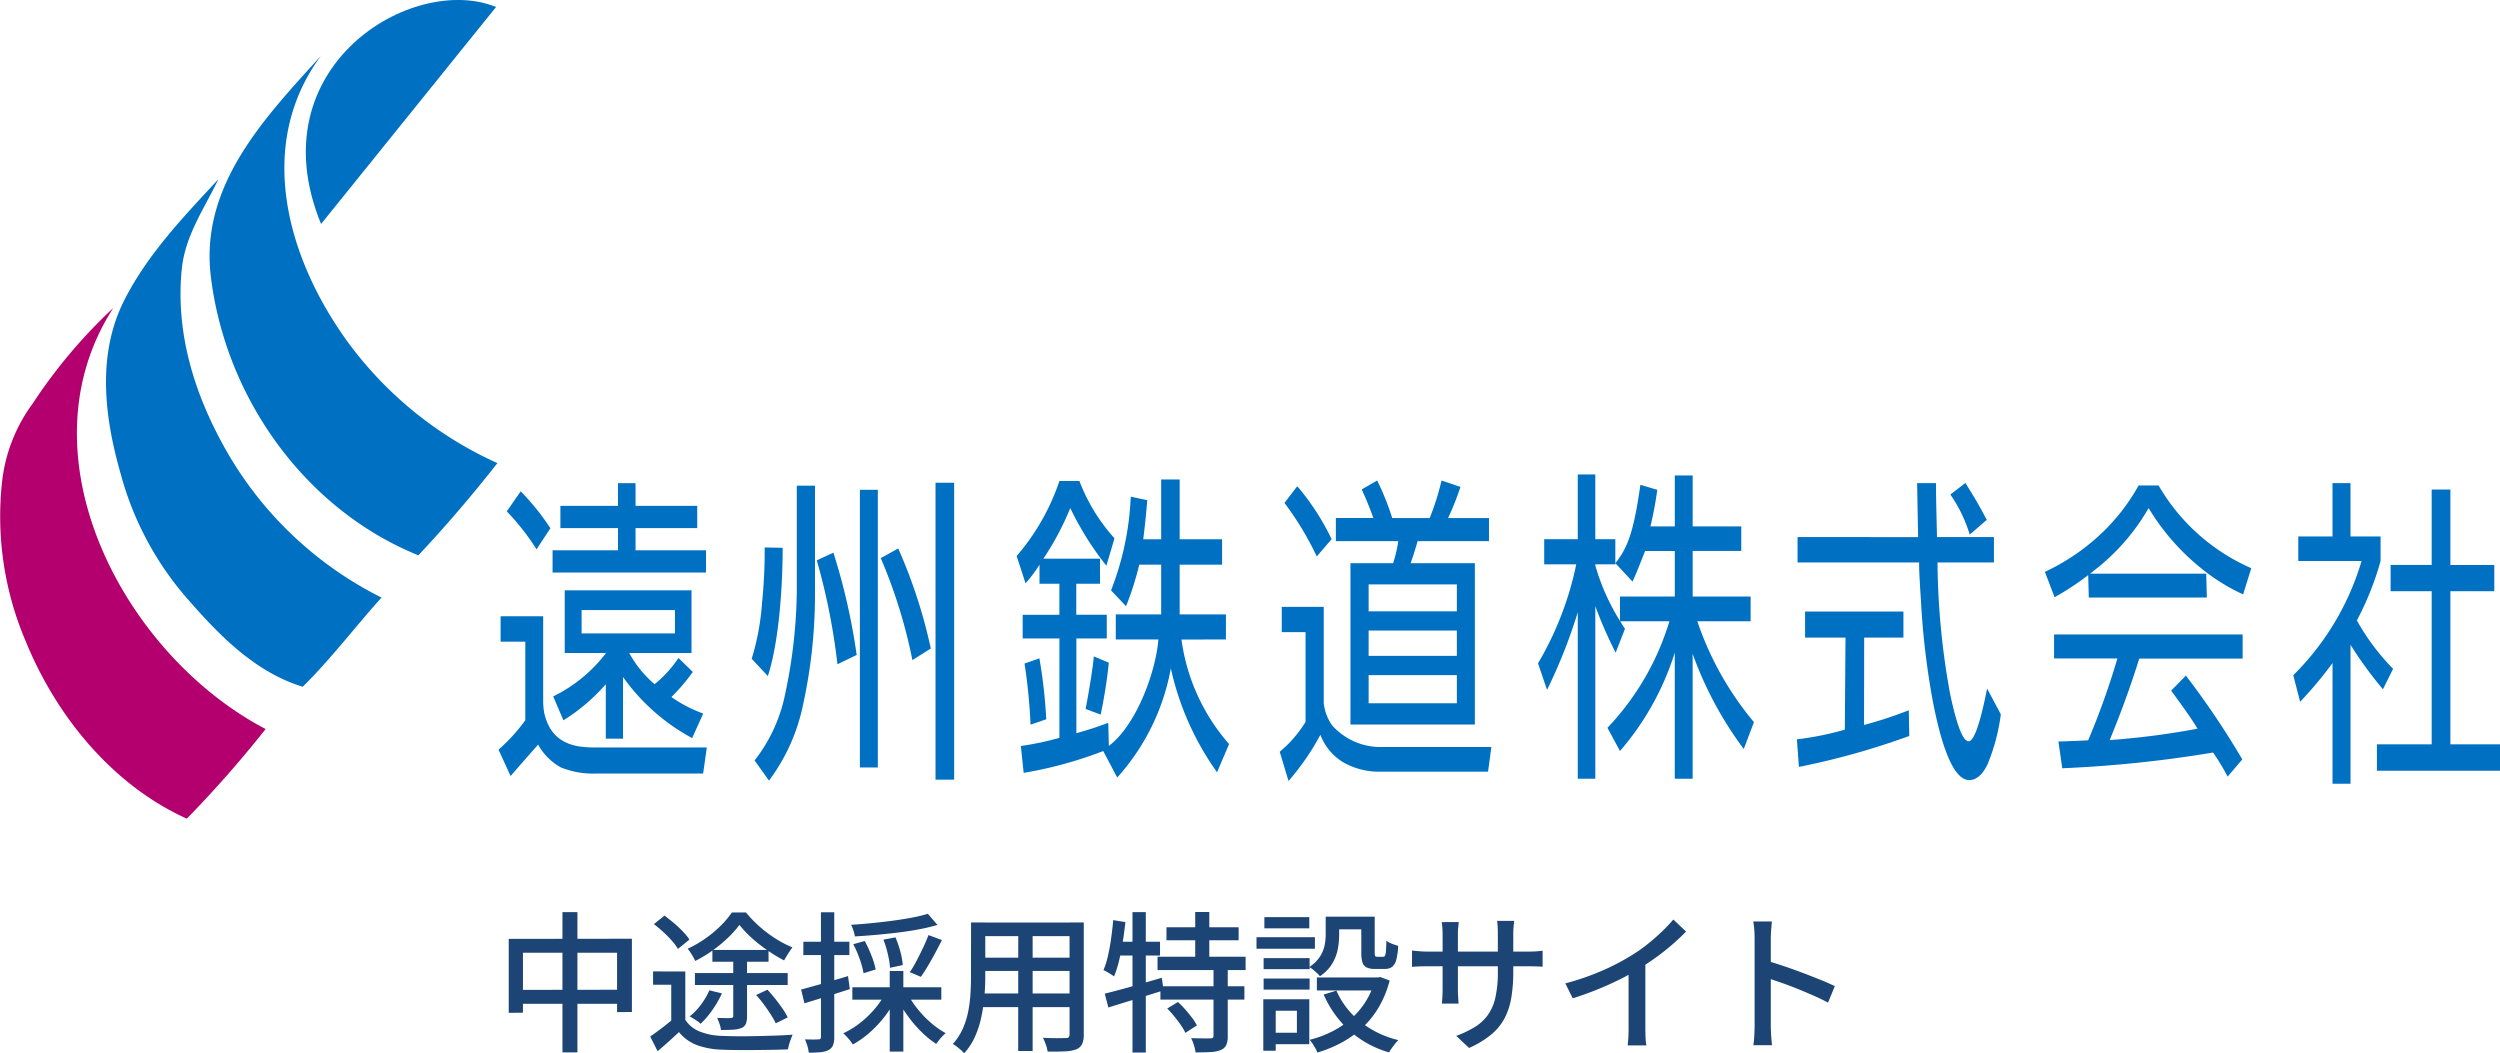
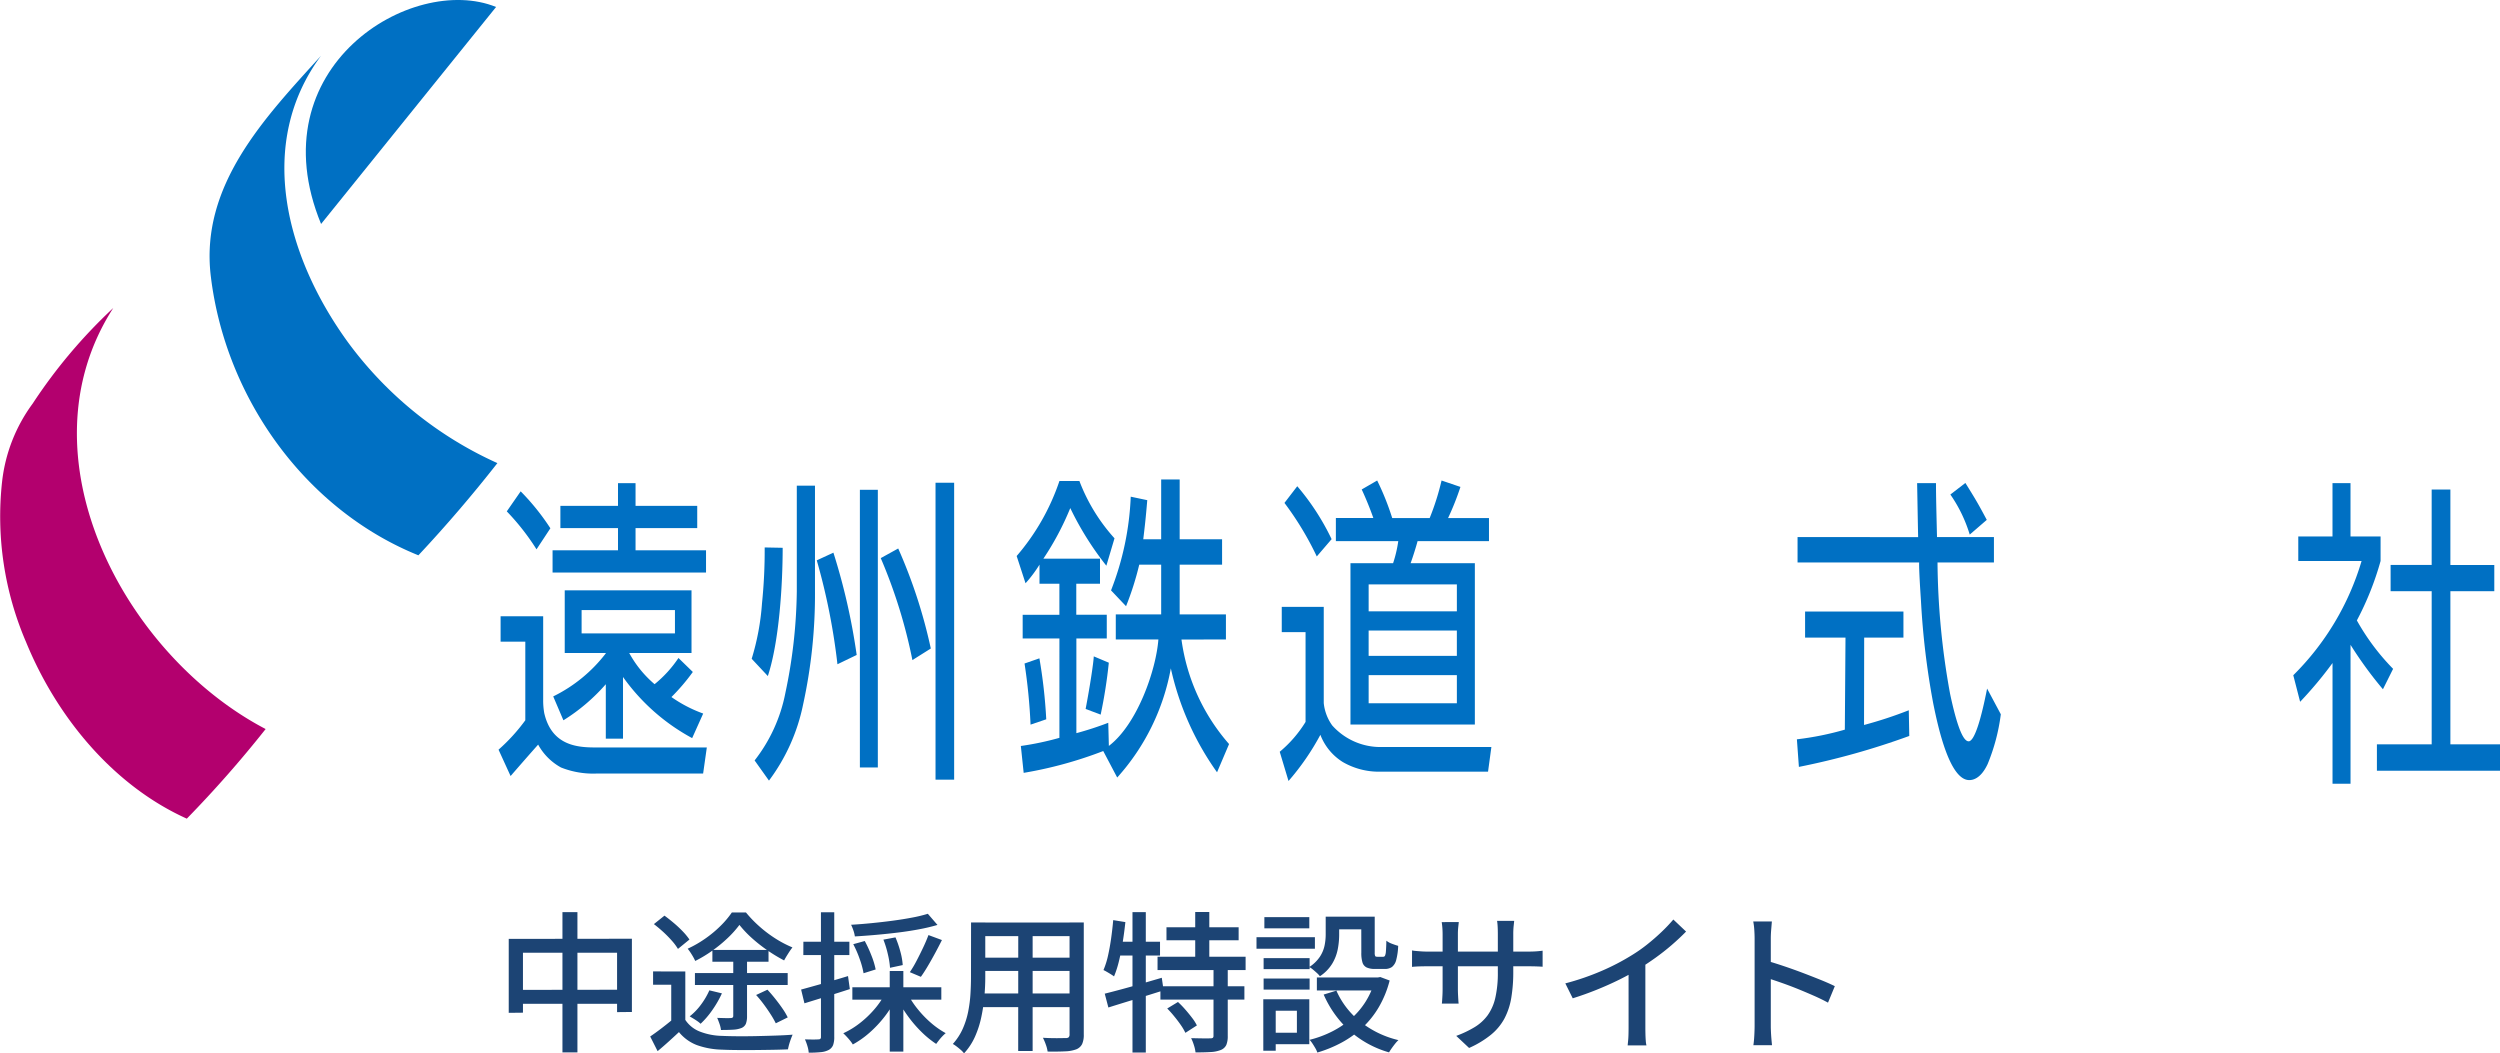
<svg xmlns="http://www.w3.org/2000/svg" width="214.793" height="90.508" viewBox="0 0 214.793 90.508">
  <defs>
    <clipPath id="clip-path">
      <rect id="Rectangle_45039" data-name="Rectangle 45039" width="214.793" height="70.338" fill="none" />
    </clipPath>
  </defs>
  <g id="Group_8041" data-name="Group 8041" transform="translate(-19636 -3854.699)">
    <g id="Group_7724" data-name="Group 7724" transform="translate(19636 3854.699)" clip-path="url(#clip-path)">
      <path id="Path_117444" data-name="Path 117444" d="M22.035,27.3c-5.31-7.318-7.921-17.006-2.3-24.6C14.931,8,9.308,13.825,10.268,21.671,11.53,32.1,18.375,41.688,28.1,45.623q3.552-3.791,6.788-7.922A32.461,32.461,0,0,1,22.035,27.3" transform="translate(7.847 2.088)" fill="#0070c3" />
-       <path id="Path_117445" data-name="Path 117445" d="M15.309,31.715c-2.641-4.736-4.206-9.929-3.658-15.338.3-2.871,1.935-5.166,3.141-7.69C11.835,11.886,8.822,15,6.786,18.931,4.361,23.594,4.95,28.945,6.4,34a26.95,26.95,0,0,0,5.753,10.76c2.784,3.188,5.8,6.271,9.886,7.534,2.439-2.4,4.491-5.136,6.772-7.662a31.584,31.584,0,0,1-13.5-12.913" transform="translate(3.969 6.71)" fill="#0070c3" />
      <path id="Path_117446" data-name="Path 117446" d="M9.721,14.936a44.92,44.92,0,0,0-6.916,8.206,13.883,13.883,0,0,0-2.625,6.7,27.325,27.325,0,0,0,2.065,13.8C4.886,50.077,9.721,55.945,16.05,58.8A99.054,99.054,0,0,0,22.823,51.1c-12.183-6.37-21.252-23.5-13.1-36.16" transform="translate(0 11.537)" fill="#b3006e" />
      <path id="Path_117447" data-name="Path 117447" d="M16.136,19.243,31.172.6C23.941-2.341,10.6,5.782,16.136,19.243" transform="translate(11.45 0)" fill="#0070c3" />
      <path id="Path_117448" data-name="Path 117448" d="M39.971,29.189H33.915V27.282h5.3V25.371h-5.3v-1.95H32.408v1.95h-4.95v1.911h4.95v1.907H26.786V31.1H39.971Z" transform="translate(20.689 18.091)" fill="#0070c3" />
      <path id="Path_117449" data-name="Path 117449" d="M28.1,38.236a6.163,6.163,0,0,1-.1-1.177V29.874H24.342v2.18h2.123V38.81a15.576,15.576,0,0,1-2.3,2.526L25.2,43.6c.989-1.134,1.521-1.749,2.368-2.7a4.951,4.951,0,0,0,1.966,1.967,7.469,7.469,0,0,0,3.142.516h9.067l.317-2.237H32.592c-1.478,0-3.818-.058-4.491-2.916" transform="translate(18.668 23.074)" fill="#0070c3" />
      <path id="Path_117450" data-name="Path 117450" d="M28.312,26.991a20.017,20.017,0,0,0-2.552-3.173l-1.193,1.721A20.173,20.173,0,0,1,27.121,28.8Z" transform="translate(18.975 18.397)" fill="#0070c3" />
      <path id="Path_117451" data-name="Path 117451" d="M32.814,41.361v-5.3a17.464,17.464,0,0,0,5.941,5.252l.948-2.111a11.493,11.493,0,0,1-2.728-1.418,17.241,17.241,0,0,0,1.838-2.155l-1.234-1.2a10.194,10.194,0,0,1-2.052,2.251A9.455,9.455,0,0,1,33.347,34H38.7V28.618H27.807V34h3.529v.03a12.76,12.76,0,0,1-4.518,3.7l.876,2.052a16.139,16.139,0,0,0,3.642-3.1v4.679ZM29.257,30.312h8.02v2.006h-8.02Z" transform="translate(20.713 22.104)" fill="#0070c3" />
      <path id="Path_117452" data-name="Path 117452" d="M52.628,36.337l1.29.486a42.157,42.157,0,0,0,.7-4.461l-1.292-.544c-.028.6-.328,2.568-.7,4.52" transform="translate(40.648 24.575)" fill="#0070c3" />
      <path id="Path_117453" data-name="Path 117453" d="M50.942,31.913l-1.276.445a48.559,48.559,0,0,1,.516,5.252l1.349-.459a44.177,44.177,0,0,0-.588-5.237" transform="translate(38.36 24.649)" fill="#0070c3" />
      <path id="Path_117454" data-name="Path 117454" d="M67.263,36.989V34.836H63.289V30.559h3.644V28.378H63.289V23.243H61.7v5.135H60.161c.129-1.074.214-1.8.344-3.357l-1.42-.3a24.742,24.742,0,0,1-1.693,8.05l1.29,1.361a25.48,25.48,0,0,0,1.134-3.573H61.7v4.277h-3.9v2.153h3.66c-.2,2.641-1.818,7.292-4.255,9.145l-.051-1.987a28.782,28.782,0,0,1-2.74.892V36.9h2.612V34.866H54.406V32.2h2.038V30.044H51.581A24.3,24.3,0,0,0,53.89,25.7a26.308,26.308,0,0,0,3.1,4.952l.7-2.355a15.571,15.571,0,0,1-3.015-4.922H52.958a19.3,19.3,0,0,1-3.674,6.444l.762,2.34a10.913,10.913,0,0,0,1.2-1.6V32.2h1.709v2.669H49.8V36.9h3.157V45.44a25.4,25.4,0,0,1-3.314.7l.243,2.309a35.178,35.178,0,0,0,6.836-1.875l1.2,2.276a19.1,19.1,0,0,0,4.608-9.381A24.384,24.384,0,0,0,66.5,48.4l1.033-2.426a17.083,17.083,0,0,1-4.089-8.981Z" transform="translate(38.065 17.953)" fill="#0070c3" />
-       <path id="Path_117455" data-name="Path 117455" d="M92.823,35.61V33.487H87.844V29.57H92.02V27.461H87.844V23.085H86.31v4.376H84.215a30.551,30.551,0,0,0,.588-3.142l-1.45-.429c-.546,3.846-1.047,5.381-2.153,6.73L82.678,32.2c.33-.7.775-1.852,1.078-2.627H86.31v3.917H81.6v2.095a18.646,18.646,0,0,1-2.123-4.777v-.087H81.2V28.563H79.479V23H77.972v5.563H75.089v2.155h2.754a27.724,27.724,0,0,1-3.286,8.509l.775,2.279a44.975,44.975,0,0,0,2.641-6.671V49.144h1.507V34.318a36.739,36.739,0,0,0,1.749,3.99l.8-2.051c-.138-.186-.273-.429-.411-.647h4.229a22.828,22.828,0,0,1-5.324,9.156L81.6,46.76a23.8,23.8,0,0,0,4.707-8.452V49.144h1.535V38.409a31.406,31.406,0,0,0,4.392,8.179l.874-2.309a26.909,26.909,0,0,1-4.865-8.669Z" transform="translate(57.585 17.765)" fill="#0070c3" />
      <path id="Path_117456" data-name="Path 117456" d="M92.875,39.39l.012-7.508H96.26V29.646H87.81v2.237h3.472l-.057,7.908a25.465,25.465,0,0,1-4.119.831l.172,2.37a64.281,64.281,0,0,0,9.484-2.659l-.043-2.207a35.747,35.747,0,0,1-3.844,1.264" transform="translate(67.278 22.898)" fill="#0070c3" />
      <path id="Path_117457" data-name="Path 117457" d="M97.674,26.583c-.732-1.375-.918-1.693-1.838-3.171l-1.29.993a12.2,12.2,0,0,1,1.664,3.442Z" transform="translate(73.024 18.083)" fill="#0070c3" />
      <path id="Path_117458" data-name="Path 117458" d="M101.831,45.6c-.588,0-1.161-2.052-1.592-4.1a65.165,65.165,0,0,1-1.076-11.262h4.847V28.056H99.119c-.057-2.425-.087-3.5-.087-4.635H97.411c.03,1.618.059,3.314.087,4.635H87.138v2.182H97.584c0,.1-.03.486.158,3.314A66.808,66.808,0,0,0,98.79,42.32c.431,2.15,1.42,6.613,3.1,6.613.243,0,.961-.058,1.579-1.375a16.739,16.739,0,0,0,1.133-4.28l-1.179-2.208c-.486,2.483-1.062,4.535-1.592,4.535" transform="translate(67.303 18.09)" fill="#0070c3" />
-       <path id="Path_117459" data-name="Path 117459" d="M99.573,32.821h5.439a64.636,64.636,0,0,1-2.511,7.031c-.588.03-2.21.1-2.554.1l.33,2.3A105.634,105.634,0,0,0,113.234,40.9a18.918,18.918,0,0,1,1.25,2.067l1.262-1.475a70.631,70.631,0,0,0-4.849-7.2l-1.264,1.292c.746,1.017,1.606,2.182,2.267,3.268a66.757,66.757,0,0,1-7.547.978c.6-1.48,1.535-3.789,2.538-7h8.883V30.756h-16.2Z" transform="translate(76.907 23.755)" fill="#0070c3" />
-       <path id="Path_117460" data-name="Path 117460" d="M108.9,23.533H107.18a17.049,17.049,0,0,1-3.632,4.521,18.3,18.3,0,0,1-4.42,2.9l.833,2.18a22.982,22.982,0,0,0,2.887-1.9l.053,1.93h10.143l-.055-2.051h-9.978c.321-.252.642-.507.968-.776a18.2,18.2,0,0,0,4.062-4.863,19.489,19.489,0,0,0,4.174,4.892,17.063,17.063,0,0,0,3.945,2.527l.7-2.253a17.136,17.136,0,0,1-7.963-7.105" transform="translate(76.563 18.177)" fill="#0070c3" />
      <path id="Path_117461" data-name="Path 117461" d="M121.536,45.625V32.467h3.773V30.213h-3.773V23.729h-1.608v6.483H116.4v2.254h3.529V45.625h-4.706V47.89H125.8V45.625Z" transform="translate(88.994 18.328)" fill="#0070c3" />
      <path id="Path_117462" data-name="Path 117462" d="M119.747,39.376a19.452,19.452,0,0,1-3.114-4.16,25.4,25.4,0,0,0,2.038-5.108V28h-2.584V23.421H114.54V28H111.6v2.111h5.438a23,23,0,0,1-5.868,9.814l.588,2.281a33.845,33.845,0,0,0,2.784-3.33V49.246h1.547V37.311a33.309,33.309,0,0,0,2.784,3.818Z" transform="translate(85.862 18.09)" fill="#0070c3" />
      <path id="Path_117463" data-name="Path 117463" d="M36.439,38.525a21.241,21.241,0,0,0,.886-4.766,44.384,44.384,0,0,0,.23-4.8l1.546.03c0,3.141-.291,8.018-1.274,11.021Zm7.368.47a54.881,54.881,0,0,0-1.776-8.927l1.429-.661a54.217,54.217,0,0,1,2,8.789Zm3.47,8.869H45.735V24.007h1.542Zm2.97-9.227a44.214,44.214,0,0,0-2.719-8.761l1.5-.828a44.065,44.065,0,0,1,2.8,8.594Zm3.587,10.274h-1.6V23.4h1.6ZM41.877,23.649v9.064a44.165,44.165,0,0,1-1.023,9.75,16.337,16.337,0,0,1-2.93,6.528l-1.234-1.732a13.619,13.619,0,0,0,2.641-5.787,44.243,44.243,0,0,0,.984-8.734V23.649Z" transform="translate(28.144 18.076)" fill="#0070c3" />
      <path id="Path_117464" data-name="Path 117464" d="M77.254,38.36h-7.58V36.185h7.58ZM71.7,26.517a22.61,22.61,0,0,0-1.292-3.224l-1.329.769c.326.689.732,1.684,1,2.455h-3.22V28.5H72.22a10.739,10.739,0,0,1-.445,1.9H68.113V44.257H78.8V30.4H73.28c.213-.578.5-1.515.6-1.9h6.134V26.517H76.5a23.532,23.532,0,0,0,1.062-2.673l-1.622-.551a21.566,21.566,0,0,1-1.021,3.224Zm5.555,8.015h-7.58V32.219h7.58Zm0,7.9h-7.58V40.015h7.58Zm-10.762-14.1a20.7,20.7,0,0,0-2.951-4.548l-1.1,1.434a26.456,26.456,0,0,1,2.777,4.6ZM62.21,34.149v2.173h2.045v7.713A10.48,10.48,0,0,1,62.036,46.6l.755,2.51a21.452,21.452,0,0,0,2.737-3.968,4.753,4.753,0,0,0,1.928,2.34,6.183,6.183,0,0,0,3.2.828h9.277l.287-2.118H70.639a5.559,5.559,0,0,1-4.089-1.85,3.968,3.968,0,0,1-.732-1.927V34.149Z" transform="translate(47.915 17.991)" fill="#0070c3" />
    </g>
    <path id="Path_117739" data-name="Path 117739" d="M-57.291-8.671l10.582-.013v6.292l-1.274.013v-5.1h-8.086v5.148l-1.222.013Zm.637,4.381,9.4-.013v1.209h-9.4Zm3.978-6.682h1.287V1.079h-1.287Zm10.556,5.1v4.693h-1.209V-4.732h-1.56V-5.876Zm0,4.16A2.651,2.651,0,0,0-40.872-.709a5.529,5.529,0,0,0,1.911.371q.559.026,1.333.032T-36-.319q.858-.019,1.671-.046T-32.9-.442q-.065.143-.149.371T-33.2.39q-.065.234-.1.429-.559.026-1.3.039t-1.534.02q-.793.006-1.534,0t-1.3-.032a6.888,6.888,0,0,1-2.152-.39A3.692,3.692,0,0,1-42.666-.663q-.429.4-.877.806T-44.5.975l-.637-1.261q.442-.3.936-.676t.949-.754Zm-2.7-8.229.91-.728q.39.286.813.643a9.653,9.653,0,0,1,.774.728,5.268,5.268,0,0,1,.559.682l-.988.806a4.567,4.567,0,0,0-.52-.7,10.238,10.238,0,0,0-.747-.761Q-44.434-9.646-44.824-9.945ZM-38-7.085h1.183v5.044a1.783,1.783,0,0,1-.1.663.7.7,0,0,1-.383.364,2.248,2.248,0,0,1-.709.143q-.422.026-1.046.026a2.479,2.479,0,0,0-.124-.52q-.1-.286-.2-.52.377.013.715.02a4.3,4.3,0,0,0,.455-.007q.208,0,.208-.182Zm-2.054,2.834,1.079.26A9.03,9.03,0,0,1-39.8-2.555a7.311,7.311,0,0,1-1.007,1.177A1.993,1.993,0,0,0-41.08-1.6q-.169-.117-.351-.228l-.312-.188a5.181,5.181,0,0,0,.975-1.014A6.32,6.32,0,0,0-40.053-4.251Zm4.017.4.975-.455q.325.351.663.774t.624.839a5.878,5.878,0,0,1,.455.767l-1.027.507a7.438,7.438,0,0,0-.429-.754q-.273-.429-.6-.871T-36.036-3.848Zm-3.757-3.874h4.823v1.014h-4.823Zm-1.5,1.989h7.969v1.027h-7.969Zm3.822-4.134a8.8,8.8,0,0,1-1,1.118,11.818,11.818,0,0,1-1.319,1.086,11.126,11.126,0,0,1-1.476.891,4.655,4.655,0,0,0-.292-.539,4.909,4.909,0,0,0-.357-.514,9.62,9.62,0,0,0,1.495-.858,9.746,9.746,0,0,0,1.326-1.1,7.948,7.948,0,0,0,.975-1.157h1.209a10.357,10.357,0,0,0,1.157,1.2A10.634,10.634,0,0,0-34.372-8.7a9.38,9.38,0,0,0,1.456.761,6.532,6.532,0,0,0-.377.546q-.2.312-.338.572a13.489,13.489,0,0,1-1.4-.845,13.147,13.147,0,0,1-1.359-1.066A9.244,9.244,0,0,1-37.466-9.867Zm16.185-.962.832.962a15.984,15.984,0,0,1-1.56.37q-.858.163-1.8.28t-1.892.2q-.949.085-1.846.137a2.509,2.509,0,0,0-.123-.507,4,4,0,0,0-.2-.494q.871-.052,1.788-.143t1.794-.208q.878-.117,1.658-.266A11.9,11.9,0,0,0-21.281-10.829ZM-27.69-8.216l.988-.273a10.677,10.677,0,0,1,.579,1.261,6.8,6.8,0,0,1,.358,1.183l-1.04.325a7.178,7.178,0,0,0-.325-1.2A9.142,9.142,0,0,0-27.69-8.216Zm2.587-.39,1.04-.195a8.78,8.78,0,0,1,.423,1.235,5.8,5.8,0,0,1,.2,1.144l-1.092.234a7.09,7.09,0,0,0-.182-1.151A8.526,8.526,0,0,0-25.1-8.606ZM-21.229-9l1.157.429q-.273.546-.585,1.124t-.624,1.105q-.312.527-.6.93l-.949-.4a9.517,9.517,0,0,0,.578-.975q.292-.559.566-1.138T-21.229-9Zm-6.539,4.485h7.644v1.066h-7.644Zm3.211-1.4h1.17V1.014h-1.17Zm-.429,2,.962.338A8.4,8.4,0,0,1-25-1.989,9.918,9.918,0,0,1-26.286-.618,7.921,7.921,0,0,1-27.729.4a2.631,2.631,0,0,0-.234-.332q-.143-.176-.3-.345t-.286-.286a7.105,7.105,0,0,0,1.4-.852,8.588,8.588,0,0,0,1.241-1.17A7.075,7.075,0,0,0-24.986-3.913Zm2.015.052a7.825,7.825,0,0,0,.858,1.274A8.93,8.93,0,0,0-20.982-1.43a7.22,7.22,0,0,0,1.235.858,3.033,3.033,0,0,0-.286.267,4.3,4.3,0,0,0-.292.338q-.137.175-.24.319A8.306,8.306,0,0,1-21.827-.676,10.7,10.7,0,0,1-22.99-2.028a10.593,10.593,0,0,1-.917-1.5Zm-9.2-.455q.767-.208,1.846-.514t2.184-.644l.156,1.118q-1,.325-2.028.643l-1.872.579Zm.195-4.108h3.952V-7.28H-31.98Zm1.508-2.535h1.144V-.26a1.979,1.979,0,0,1-.1.715.831.831,0,0,1-.377.416,1.8,1.8,0,0,1-.67.188,9.806,9.806,0,0,1-1.046.046,2.568,2.568,0,0,0-.111-.566,3.986,3.986,0,0,0-.215-.578q.39.013.715.013t.442-.013a.254.254,0,0,0,.169-.045.229.229,0,0,0,.052-.176Zm13.6.884h8.229v1.17h-8.229Zm0,3.016h8.229v1.144h-8.229Zm-.052,3.081h8.32v1.17h-8.32Zm-.65-6.1h1.222v4.693q0,.754-.071,1.625A14.868,14.868,0,0,1-16.679-2a8.384,8.384,0,0,1-.539,1.7,5.294,5.294,0,0,1-.955,1.463,1.722,1.722,0,0,0-.267-.286q-.175-.156-.364-.3a2.731,2.731,0,0,0-.331-.221,5,5,0,0,0,.858-1.32,6.97,6.97,0,0,0,.462-1.469,11.41,11.41,0,0,0,.195-1.521q.045-.761.045-1.45Zm8.463,0h1.222v9.62a1.921,1.921,0,0,1-.143.826.952.952,0,0,1-.494.448,3.012,3.012,0,0,1-.949.176q-.6.032-1.521.019a2.756,2.756,0,0,0-.149-.585,4.511,4.511,0,0,0-.254-.6q.416.026.819.032t.708,0q.306-.006.423-.006a.378.378,0,0,0,.267-.071.355.355,0,0,0,.071-.254Zm-4.407.455h1.235V.962H-13.52ZM-.78-9.672h6.2v1.118H-.78Zm-.767,2.535H6.019v1.144H-1.547ZM-1.3-4.6H5.915v1.144H-1.3Zm2.99-6.383H2.9v4.472H1.69ZM3.263-6.136H4.485v5.8a1.96,1.96,0,0,1-.123.774.874.874,0,0,1-.475.436,2.7,2.7,0,0,1-.877.176q-.54.032-1.293.032A3.114,3.114,0,0,0,1.58.468a4.18,4.18,0,0,0-.24-.611q.546.013,1.02.02T3-.13a.333.333,0,0,0,.208-.045.251.251,0,0,0,.052-.189ZM-.715-2.691.208-3.25a8.071,8.071,0,0,1,.624.643q.312.358.585.715a3.835,3.835,0,0,1,.416.656L.845-.6a4.487,4.487,0,0,0-.383-.656Q.208-1.625-.1-2A8.877,8.877,0,0,0-.715-2.691ZM-6.084-3.965q.624-.156,1.424-.371t1.69-.474l1.787-.52.156,1.079q-1.222.39-2.483.774t-2.262.7ZM-3.7-10.972h1.144V1.092H-3.7Zm-1.651.689,1.04.169q-.091.858-.227,1.716t-.319,1.612a8.7,8.7,0,0,1-.429,1.339q-.1-.078-.266-.182T-5.9-5.837a2.957,2.957,0,0,0-.293-.156A7.064,7.064,0,0,0-5.8-7.241q.156-.7.266-1.482T-5.356-10.283Zm.208,1.859h3.809v1.183h-4.03ZM12.9-10.582h1.157V-9a6.522,6.522,0,0,1-.123,1.228,3.806,3.806,0,0,1-.481,1.241A3.439,3.439,0,0,1,12.4-5.46a1.621,1.621,0,0,0-.247-.273q-.169-.156-.351-.306a1.764,1.764,0,0,0-.312-.214,3.175,3.175,0,0,0,.91-.884,2.791,2.791,0,0,0,.4-.949,4.707,4.707,0,0,0,.1-.936Zm3.055,0h1.157V-7.5a.705.705,0,0,0,.039.3q.039.065.182.065h.507a.169.169,0,0,0,.156-.091,1.128,1.128,0,0,0,.078-.39q.026-.3.039-.9a1.651,1.651,0,0,0,.474.26q.306.117.54.182a5.393,5.393,0,0,1-.169,1.216,1.111,1.111,0,0,1-.364.6,1.044,1.044,0,0,1-.624.169h-.845a1.658,1.658,0,0,1-.7-.124.7.7,0,0,1-.364-.429,2.748,2.748,0,0,1-.1-.852ZM13.819-4.225A7.022,7.022,0,0,0,15.873-1.56,8.257,8.257,0,0,0,19.149.026a2.654,2.654,0,0,0-.286.312q-.156.195-.293.39t-.227.351A8.667,8.667,0,0,1,14.957-.774a9.067,9.067,0,0,1-2.23-3.114Zm3.328-1.131h.234l.208-.039.806.3A8.9,8.9,0,0,1,17.459-2.8a7.852,7.852,0,0,1-1.41,1.762A8.682,8.682,0,0,1,14.261.241a10.743,10.743,0,0,1-2.08.852,1.813,1.813,0,0,0-.169-.371q-.117-.2-.247-.4A2.863,2.863,0,0,0,11.518,0a9.109,9.109,0,0,0,1.9-.7,7.82,7.82,0,0,0,1.638-1.092,6.676,6.676,0,0,0,1.274-1.488,6.977,6.977,0,0,0,.819-1.885Zm-5.005,0h5.486v1.118H12.142Zm1.222-5.226h3.2V-9.49h-3.2ZM7.566-7.02h3.952v.949H7.566Zm.065-3.523h3.861v.962H7.631ZM7.566-5.265h3.952v.949H7.566ZM6.955-8.814h5.018v.988H6.955Zm1.183,5.33h3.354V.377H8.138V-.611h2.288V-2.5H8.138Zm-.6,0H8.606V.936H7.54ZM29.016-5.876a13.556,13.556,0,0,1-.169,2.256,5.9,5.9,0,0,1-.585,1.781A4.662,4.662,0,0,1,27.1-.436,8.308,8.308,0,0,1,25.22.7L24.115-.338A9.02,9.02,0,0,0,25.7-1.092a3.894,3.894,0,0,0,1.118-1.021,4.153,4.153,0,0,0,.656-1.5A9.536,9.536,0,0,0,27.69-5.8V-9.087q0-.39-.019-.689a4.269,4.269,0,0,0-.046-.442h1.469q-.013.143-.046.442a6.451,6.451,0,0,0-.032.689Zm-4.68-4.238q-.013.13-.045.4a5.461,5.461,0,0,0-.033.637v4.706q0,.26.013.52t.026.455q.013.2.026.286H22.88q.013-.091.026-.286t.026-.448q.013-.253.013-.527V-9.074q0-.247-.019-.52t-.059-.52ZM20.319-7.683a1.812,1.812,0,0,0,.292.045q.2.019.481.039t.578.02h8.567q.481,0,.8-.026t.5-.052v1.378q-.156-.013-.488-.026t-.8-.013h-8.58q-.3,0-.572.006t-.475.02q-.2.013-.306.026ZM33.488-4.849A21.644,21.644,0,0,0,36.64-5.935a19.554,19.554,0,0,0,2.515-1.307A12.935,12.935,0,0,0,40.5-8.177q.656-.52,1.242-1.079a14.449,14.449,0,0,0,1.027-1.079L43.862-9.3q-.572.585-1.235,1.157t-1.4,1.1q-.734.526-1.5.994-.715.442-1.625.891T36.179-4.3q-1.014.409-2.054.734Zm5.434-1.716,1.443-.377v5.889q0,.26.007.565T40.4.078a2.257,2.257,0,0,0,.059.4H38.844q.013-.143.039-.4t.033-.566q.007-.305.007-.565ZM49.751-1.2V-8.71q0-.312-.026-.722a5.568,5.568,0,0,0-.091-.734h1.6q-.026.312-.059.715t-.033.741V-1.2q0,.208.013.507t.039.6q.026.306.052.553h-1.6q.052-.338.078-.813T49.751-1.2Zm1.092-5.577q.637.182,1.43.449t1.6.572q.806.306,1.534.6t1.235.546l-.585,1.417q-.546-.3-1.229-.6t-1.4-.592q-.715-.286-1.384-.52t-1.2-.4Z" transform="translate(19737 3944.037)" fill="#1c4474" />
  </g>
</svg>